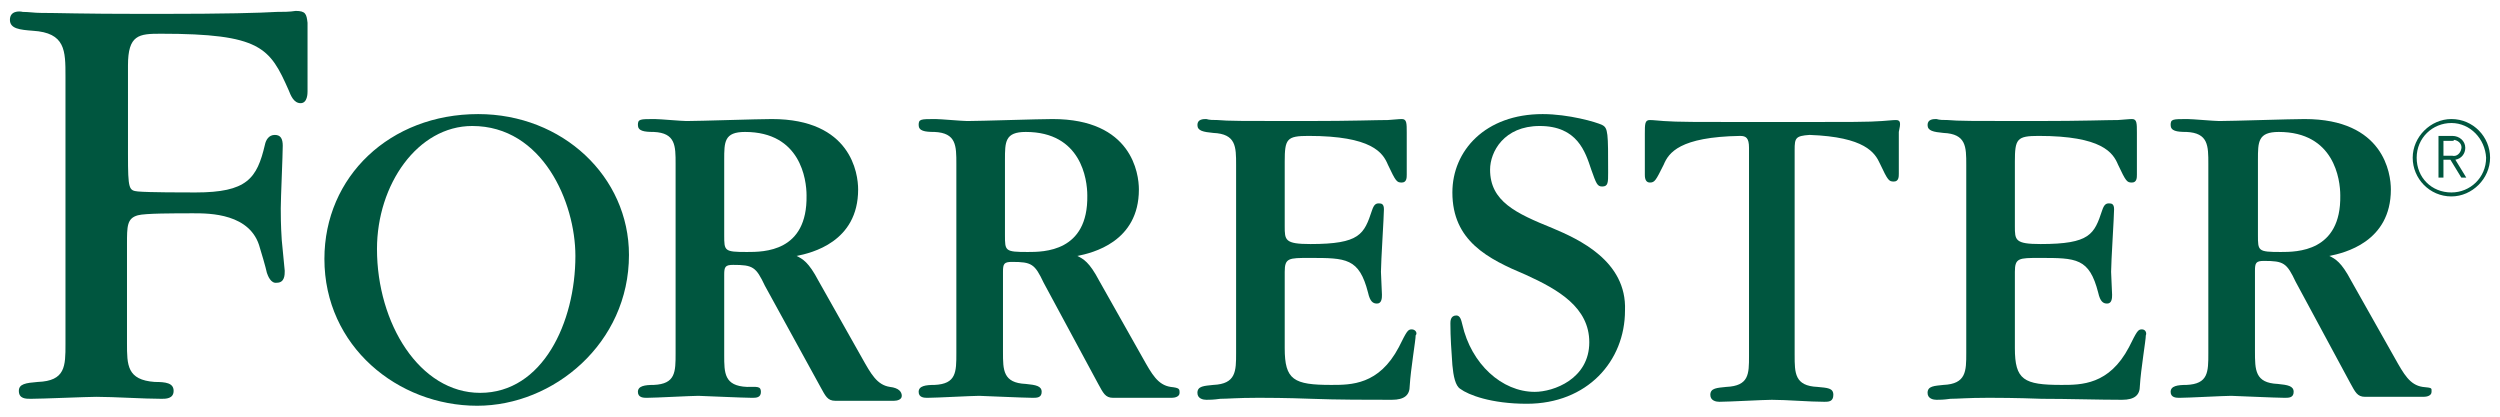
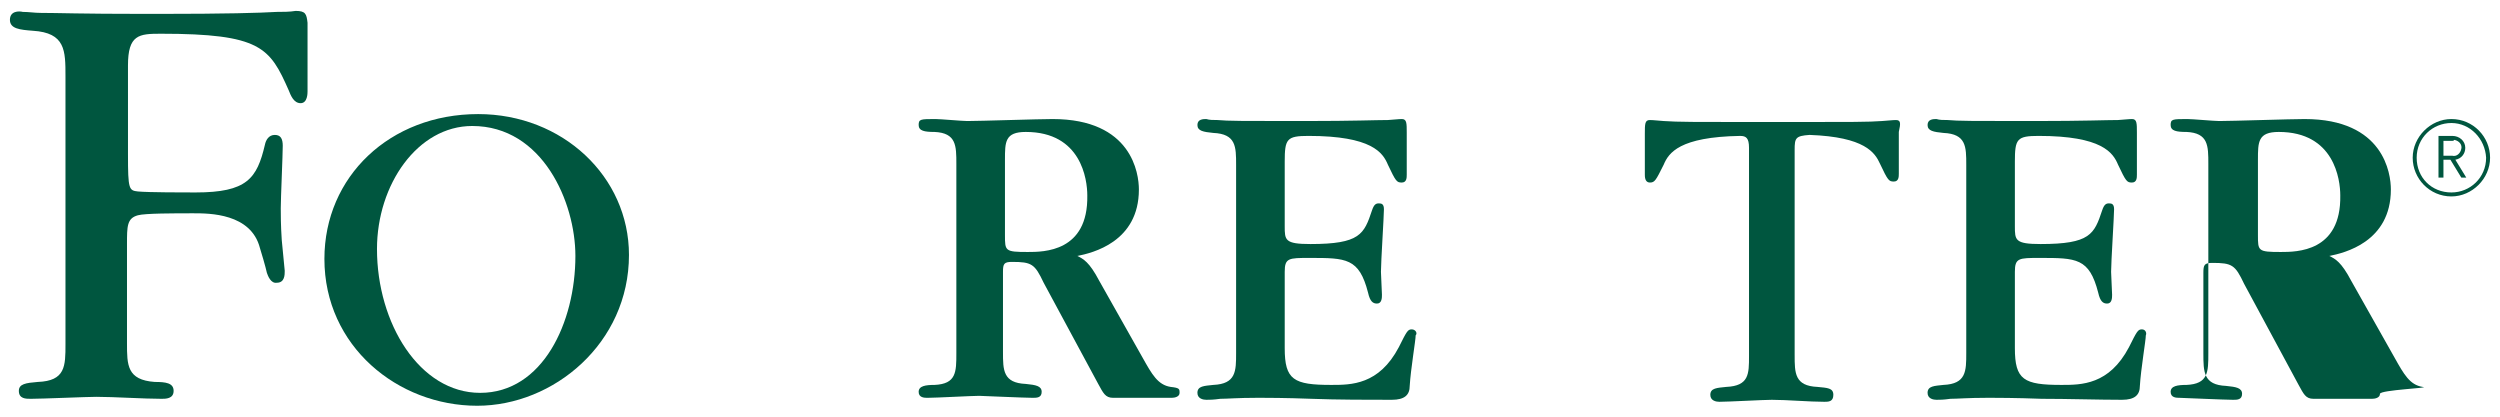
<svg xmlns="http://www.w3.org/2000/svg" version="1.1" id="Layer_1" x="0px" y="0px" width="252px" height="42px" viewBox="0 0 252 42" style="enable-background:new 0 0 252 42;" xml:space="preserve">
  <style type="text/css"> .st0{fill:#00563F;} </style>
  <g id="Layer_2_1_">
    <g id="new">
      <path class="st0" d="M247.1,19.8c-2.2,0-3.9-1.8-3.9-3.9s1.8-3.9,3.9-3.9c2.2,0,3.9,1.8,3.9,3.9c0,0,0,0,0,0 C251,18,249.2,19.8,247.1,19.8z M247.1,12.4c-1.9,0-3.5,1.5-3.5,3.5s1.5,3.5,3.5,3.5c1.9,0,3.5-1.5,3.5-3.5c0,0,0,0,0,0 C250.5,14,249,12.4,247.1,12.4z M248.1,17.9l-1.1-1.8h-0.7v1.8h-0.5v-4.2h1.4c0.7,0,1.3,0.5,1.3,1.2c0,0,0,0,0,0 c0,0.6-0.4,1.1-1,1.2l1.1,1.8H248.1z M247.2,14.2h-0.9v1.5h0.9c0.4,0.1,0.8-0.2,0.9-0.7c0.1-0.4-0.2-0.8-0.7-0.9 C247.3,14.2,247.3,14.2,247.2,14.2L247.2,14.2z" />
      <path class="st0" d="M191.1,12.1c-0.1,0-0.2,0-1.4,0.1s-3.5,0.1-8.2,0.1h-5.6c-4.6,0-6.9,0-8.2-0.1c-1.2-0.1-1.2-0.1-1.4-0.1 c-0.5,0-0.5,0.4-0.5,1.4v4.1c0,0.2,0,0.8,0.5,0.8c0.5,0,0.6-0.2,1.4-1.8c0.5-1.2,1.6-2.8,7.7-2.9c0.6,0,0.9,0.2,0.9,1.2v21 c0,1.8,0,3-2.3,3.1c-0.9,0.1-1.6,0.1-1.6,0.8c0,0.6,0.6,0.7,0.9,0.7c0.9,0,4.5-0.2,5.3-0.2c1.5,0,3.8,0.2,5.3,0.2 c0.4,0,0.9,0,0.9-0.7c0-0.7-0.6-0.7-1.6-0.8c-2.3-0.1-2.3-1.4-2.3-3.2V15.1c0-1.2,0.1-1.4,1.5-1.5c5.6,0.2,6.6,1.8,7.1,2.9 c0.8,1.7,0.9,1.8,1.4,1.8s0.5-0.5,0.5-0.8v-4.2C191.6,12.4,191.6,12.1,191.1,12.1z" />
      <path class="st0" d="M142.3,33.2c-0.4,0-0.5,0.2-1.3,1.8c-2,3.8-4.8,3.8-6.8,3.8c-3.8,0-4.7-0.5-4.7-3.7v-7.7 c0-1.4,0.4-1.4,2.5-1.4c3.7,0,5,0,5.9,3.5c0.2,0.9,0.5,1.1,0.9,1.1c0.5,0,0.5-0.6,0.5-0.9c0-0.4-0.1-1.9-0.1-2.3 c0-1,0.3-5.6,0.3-6.3c0-0.5-0.2-0.6-0.5-0.6c-0.3,0-0.5,0.1-0.7,0.7c-0.8,2.4-1.2,3.4-6.2,3.4c-2.6,0-2.6-0.4-2.6-1.8v-6.5 c0-2.3,0.2-2.6,2.4-2.6c6.4,0,7.5,1.7,8,2.9c0.8,1.7,0.9,1.8,1.4,1.8c0.5,0,0.5-0.5,0.5-0.8v-4.2c0-1,0-1.4-0.5-1.4 c-0.1,0-0.2,0-1.4,0.1c-1.2,0-3.5,0.1-8.2,0.1h-2.2c-3.8,0-5.8,0-6.8-0.1c-0.4,0-0.8,0-1.1-0.1c-0.3,0-0.9,0-0.9,0.6 c0,0.6,0.6,0.7,1.6,0.8c2.3,0.1,2.3,1.4,2.3,3.2v19c0,1.8,0,3.1-2.3,3.2c-0.9,0.1-1.6,0.1-1.6,0.8c0,0.6,0.6,0.7,0.9,0.7 s0.7,0,1.4-0.1c0.7,0,1.8-0.1,3.7-0.1h0.5c0.3,0,2.4,0,5,0.1s5.8,0.1,8.1,0.1c1.3,0,1.8-0.5,1.8-1.4c0.1-1.7,0.6-4.6,0.6-5.1 C142.9,33.6,142.7,33.2,142.3,33.2z" />
      <path class="st0" d="M215.9,33.2c-0.4,0-0.5,0.2-1.3,1.8c-2,3.8-4.8,3.8-6.8,3.8c-3.8,0-4.7-0.5-4.7-3.7v-7.7 c0-1.4,0.4-1.4,2.5-1.4c3.7,0,5,0,5.9,3.5c0.2,0.9,0.5,1.1,0.9,1.1c0.5,0,0.5-0.6,0.5-0.9c0-0.4-0.1-1.9-0.1-2.3 c0-1,0.3-5.6,0.3-6.3c0-0.5-0.2-0.6-0.5-0.6c-0.3,0-0.5,0.1-0.7,0.7c-0.8,2.4-1.2,3.4-6.2,3.4c-2.6,0-2.6-0.4-2.6-1.8v-6.5 c0-2.3,0.2-2.6,2.4-2.6c6.4,0,7.5,1.7,8,2.9c0.8,1.7,0.9,1.8,1.4,1.8c0.5,0,0.5-0.5,0.5-0.8v-4.2c0-1,0-1.4-0.5-1.4 c-0.1,0-0.2,0-1.4,0.1c-1.2,0-3.5,0.1-8.2,0.1h-2.2c-3.8,0-5.8,0-6.8-0.1c-0.4,0-0.8,0-1.1-0.1c-0.3,0-0.9,0-0.9,0.6 c0,0.6,0.6,0.7,1.6,0.8c2.3,0.1,2.3,1.4,2.3,3.2v19c0,1.8,0,3.1-2.3,3.2c-0.9,0.1-1.6,0.1-1.6,0.8c0,0.6,0.6,0.7,0.9,0.7 s0.7,0,1.4-0.1c0.7,0,1.8-0.1,3.7-0.1h0.5c0.3,0,2.4,0,5,0.1c2.6,0,5.8,0.1,8.1,0.1c1.3,0,1.8-0.5,1.8-1.4 c0.1-1.7,0.6-4.6,0.6-5.1C216.4,33.6,216.3,33.2,215.9,33.2z" />
-       <path class="st0" d="M156.5,23c-3.7-1.5-6.3-2.7-6.3-5.9c0-1.8,1.4-4.4,5-4.4c3.8,0,4.6,2.6,5.2,4.4c0.5,1.4,0.6,1.7,1.1,1.7 c0.6,0,0.6-0.4,0.6-1.4c0-4,0-4.5-0.6-4.8c-0.6-0.3-3.4-1.1-6-1.1c-5.8,0-9.1,3.7-9.1,7.9c0,4.9,3.6,6.7,7.4,8.3 c3.3,1.5,6.4,3.3,6.4,6.8c0,3.7-3.6,5-5.5,5c-3.3,0-6.4-2.8-7.3-6.8c-0.1-0.4-0.2-0.9-0.6-0.9c-0.6,0-0.6,0.6-0.6,0.8 c0,1.4,0.1,2.8,0.2,4.2c0.1,1.1,0.3,2.1,0.8,2.4c0.8,0.6,3.1,1.5,6.7,1.5c6.1,0,9.9-4.3,9.9-9.4C164,26.3,159.1,24.1,156.5,23z" />
      <path class="st0" d="M48.2,11.5c-8.9,0-15.5,6.3-15.5,14.6c0,8.8,7.4,14.8,15.4,14.8c7.7,0,15.3-6.3,15.3-15.2 C63.4,17.8,56.7,11.5,48.2,11.5z M48.4,39.6c-6.1,0-10.4-7-10.4-14.5c0-6.5,4.1-12.4,9.6-12.4c7.1,0,10.4,7.7,10.4,13.1 C58,32.5,54.7,39.6,48.4,39.6z" />
      <path class="st0" d="M29.8,1.1c-0.6,0.1-1.3,0.1-1.9,0.1C26.2,1.3,22.8,1.4,16,1.4h-1.4c-6.5,0-8.8-0.1-10.5-0.1 c-0.6,0-1.2-0.1-1.8-0.1C1.9,1.1,1,1.1,1,2s1,1,2.3,1.1c3.3,0.2,3.3,2,3.3,4.6v27c0,2.2,0,3.7-2.8,3.8c-1.2,0.1-1.9,0.2-1.9,0.9 c0,0.8,0.7,0.8,1.2,0.8c1.1,0,5.7-0.2,6.6-0.2c1.8,0,4.8,0.2,6.6,0.2c0.4,0,1.2,0,1.2-0.8c0-0.8-0.8-0.9-1.9-0.9 c-2.8-0.2-2.8-1.7-2.8-3.9v-10c0-1.8,0-2.6,1.1-2.9c0.7-0.2,3.7-0.2,5.6-0.2c1.6,0,5.8,0,6.7,3.5c0.1,0.3,0.6,2,0.7,2.5 c0.1,0.3,0.4,1.1,1,1c0.8,0,0.8-0.8,0.8-1.2l-0.3-3.1c-0.1-1.5-0.1-2.6-0.1-3.2c0-1,0.2-5.4,0.2-6.3c0-0.7-0.2-1.1-0.8-1.1 s-0.9,0.5-1,1c-0.8,3.4-1.8,4.8-7,4.8c-1,0-4.8,0-5.8-0.1c-0.9-0.1-1-0.2-1-3.7V6.6c0-3.1,1.1-3.2,3.3-3.2c10.1,0,11,1.4,12.9,5.7 c0.2,0.5,0.5,1.3,1.2,1.3s0.7-1,0.7-1.2V2.3C30.9,1.4,30.8,1.1,29.8,1.1z" />
-       <path class="st0" d="M89.7,39c-1.3-0.2-1.9-1.3-2.8-2.9l-4.4-7.8c-1-1.9-1.6-2.2-2.2-2.5c1.5-0.3,6.2-1.4,6.2-6.7 c0-1.6-0.7-7.1-8.7-7.1c-1.4,0-7.3,0.2-8.6,0.2c-0.5,0-2.7-0.2-3.2-0.2c-1.5,0-1.7,0-1.7,0.6s0.6,0.7,1.6,0.7 c2.2,0.1,2.2,1.4,2.2,3.2v19.1c0,1.9,0,3.1-2.2,3.2c-0.9,0-1.6,0.1-1.6,0.7s0.6,0.6,0.9,0.6c0.8,0,4.5-0.2,5.2-0.2 c0.2,0,4.6,0.2,5.4,0.2c0.4,0,0.9,0,0.9-0.6S76.3,39,75.3,39c-2.3-0.1-2.3-1.4-2.3-3.2v-8.1c0-0.8,0.1-1,0.9-1 c2,0,2.3,0.2,3.2,2.1L82.7,39c0.5,0.9,0.7,1.4,1.5,1.4h5.9c0.3,0,0.8-0.1,0.8-0.5S90.6,39.1,89.7,39z M75.3,25.4 c-2.3,0-2.3-0.1-2.3-1.7v-7.6c0-1.8,0-2.8,2.1-2.8c5.6,0,6.2,4.8,6.2,6.4C81.4,25.4,77,25.4,75.3,25.4z" />
      <path class="st0" d="M118,39c-1.3-0.2-1.9-1.3-2.8-2.9l-4.4-7.8c-1-1.9-1.6-2.2-2.2-2.5c1.5-0.3,6.2-1.4,6.2-6.7 c0-1.6-0.7-7.1-8.7-7.1c-1.4,0-7.3,0.2-8.6,0.2c-0.5,0-2.7-0.2-3.2-0.2c-1.5,0-1.7,0-1.7,0.6s0.6,0.7,1.6,0.7 c2.2,0.1,2.2,1.4,2.2,3.2v19.1c0,1.9,0,3.1-2.2,3.2c-0.9,0-1.6,0.1-1.6,0.7s0.6,0.6,0.9,0.6c0.8,0,4.5-0.2,5.2-0.2 c0.2,0,4.6,0.2,5.4,0.2c0.4,0,0.9,0,0.9-0.6s-0.6-0.7-1.6-0.8c-2.3-0.1-2.3-1.4-2.3-3.2v-8.1c0-0.8,0.1-1,0.9-1 c2,0,2.3,0.2,3.2,2.1l5.5,10.2c0.5,0.9,0.7,1.4,1.5,1.4h5.9c0.3,0,0.8-0.1,0.8-0.5S118.9,39.1,118,39z M103.6,25.4 c-2.3,0-2.3-0.1-2.3-1.7v-7.6c0-1.8,0-2.8,2.1-2.8c5.6,0,6.2,4.8,6.2,6.4C109.7,25.4,105.2,25.4,103.6,25.4z" />
-       <path class="st0" d="M244.2,39c-1.3-0.2-1.9-1.3-2.8-2.9l-4.4-7.8c-1-1.9-1.6-2.2-2.2-2.5c1.5-0.3,6.2-1.4,6.2-6.7 c0-1.6-0.7-7.1-8.7-7.1c-1.4,0-7.3,0.2-8.6,0.2c-0.5,0-2.7-0.2-3.2-0.2c-1.5,0-1.7,0-1.7,0.6s0.6,0.7,1.6,0.7 c2.2,0.1,2.2,1.4,2.2,3.2v19.1c0,1.9,0,3.1-2.2,3.2c-0.9,0-1.6,0.1-1.6,0.7s0.6,0.6,0.9,0.6c0.8,0,4.5-0.2,5.2-0.2 c0.2,0,4.6,0.2,5.4,0.2c0.4,0,0.9,0,0.9-0.6s-0.6-0.7-1.6-0.8c-2.3-0.1-2.3-1.4-2.3-3.3v-8.1c0-0.8,0.1-1,0.9-1 c2,0,2.3,0.2,3.2,2.1l5.5,10.2c0.5,0.9,0.7,1.4,1.5,1.4h5.9c0.3,0,0.8-0.1,0.8-0.5S245.2,39.1,244.2,39z M229.9,25.4 c-2.3,0-2.3-0.1-2.3-1.7v-7.6c0-1.8,0-2.8,2.1-2.8c5.6,0,6.2,4.8,6.2,6.4C236,25.4,231.5,25.4,229.9,25.4z" />
+       <path class="st0" d="M244.2,39c-1.3-0.2-1.9-1.3-2.8-2.9l-4.4-7.8c-1-1.9-1.6-2.2-2.2-2.5c1.5-0.3,6.2-1.4,6.2-6.7 c0-1.6-0.7-7.1-8.7-7.1c-1.4,0-7.3,0.2-8.6,0.2c-0.5,0-2.7-0.2-3.2-0.2c-1.5,0-1.7,0-1.7,0.6s0.6,0.7,1.6,0.7 c2.2,0.1,2.2,1.4,2.2,3.2v19.1c0,1.9,0,3.1-2.2,3.2c-0.9,0-1.6,0.1-1.6,0.7s0.6,0.6,0.9,0.6c0.2,0,4.6,0.2,5.4,0.2c0.4,0,0.9,0,0.9-0.6s-0.6-0.7-1.6-0.8c-2.3-0.1-2.3-1.4-2.3-3.3v-8.1c0-0.8,0.1-1,0.9-1 c2,0,2.3,0.2,3.2,2.1l5.5,10.2c0.5,0.9,0.7,1.4,1.5,1.4h5.9c0.3,0,0.8-0.1,0.8-0.5S245.2,39.1,244.2,39z M229.9,25.4 c-2.3,0-2.3-0.1-2.3-1.7v-7.6c0-1.8,0-2.8,2.1-2.8c5.6,0,6.2,4.8,6.2,6.4C236,25.4,231.5,25.4,229.9,25.4z" />
    </g>
  </g>
</svg>